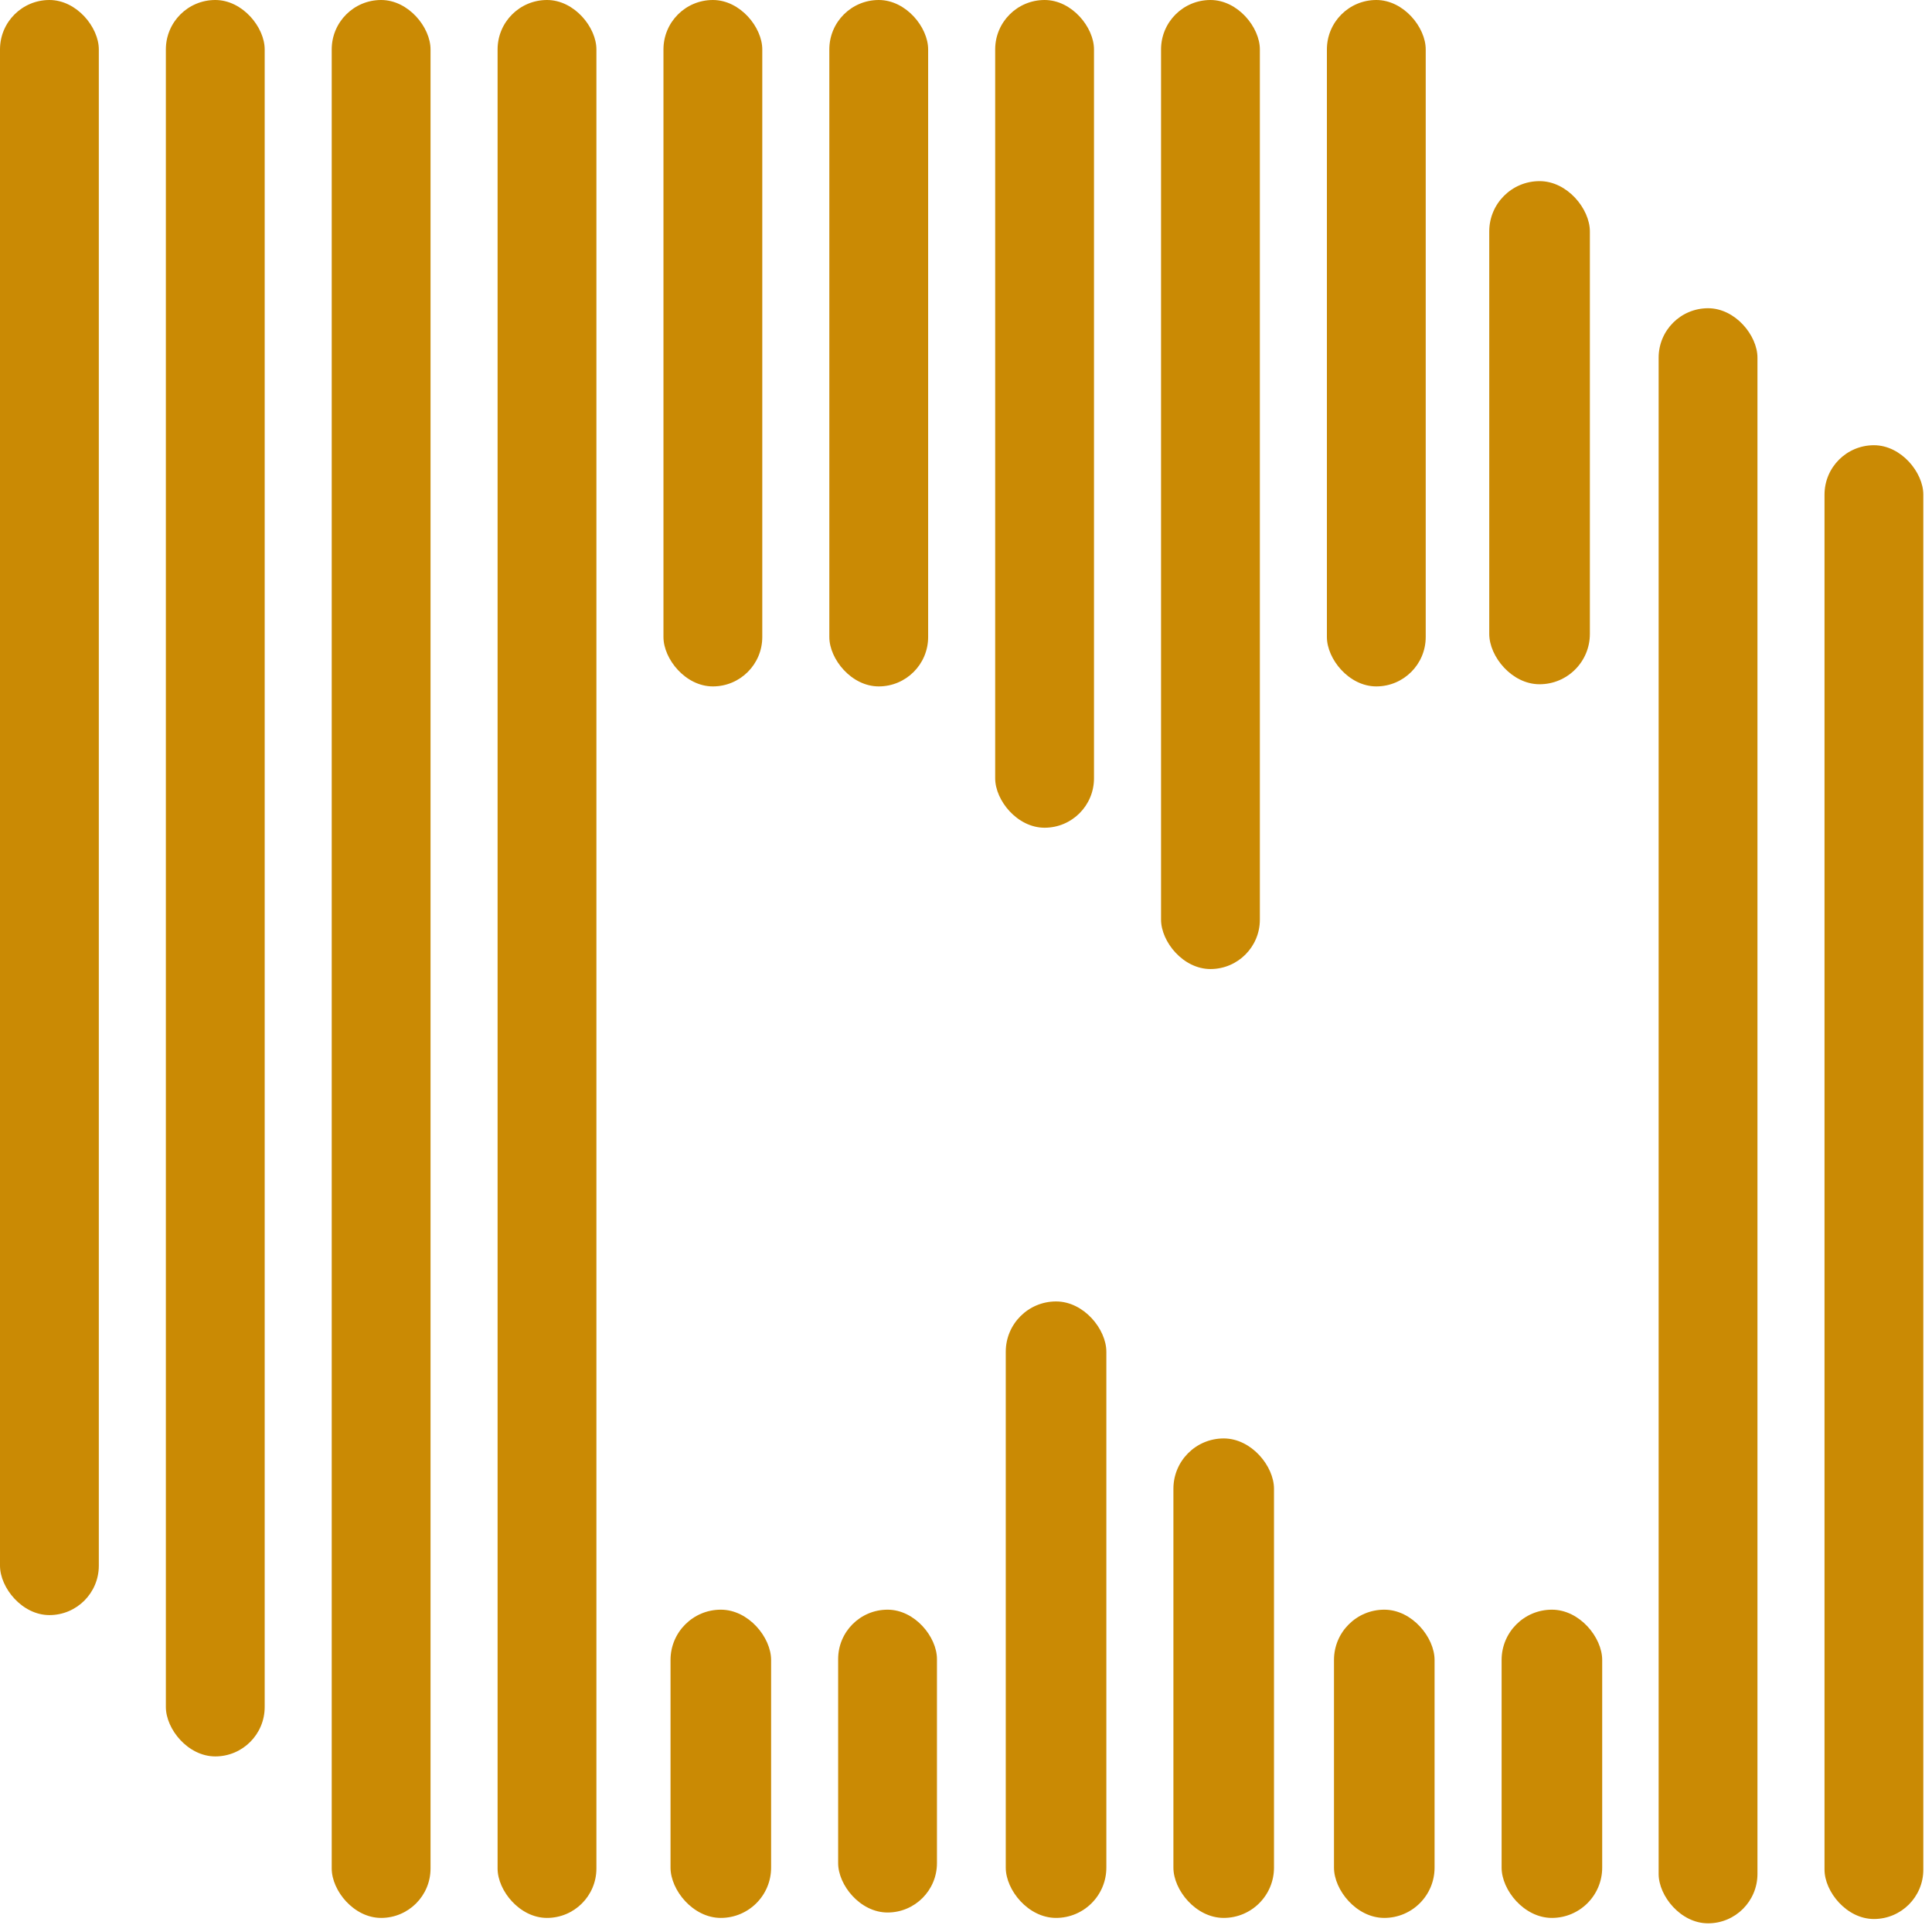
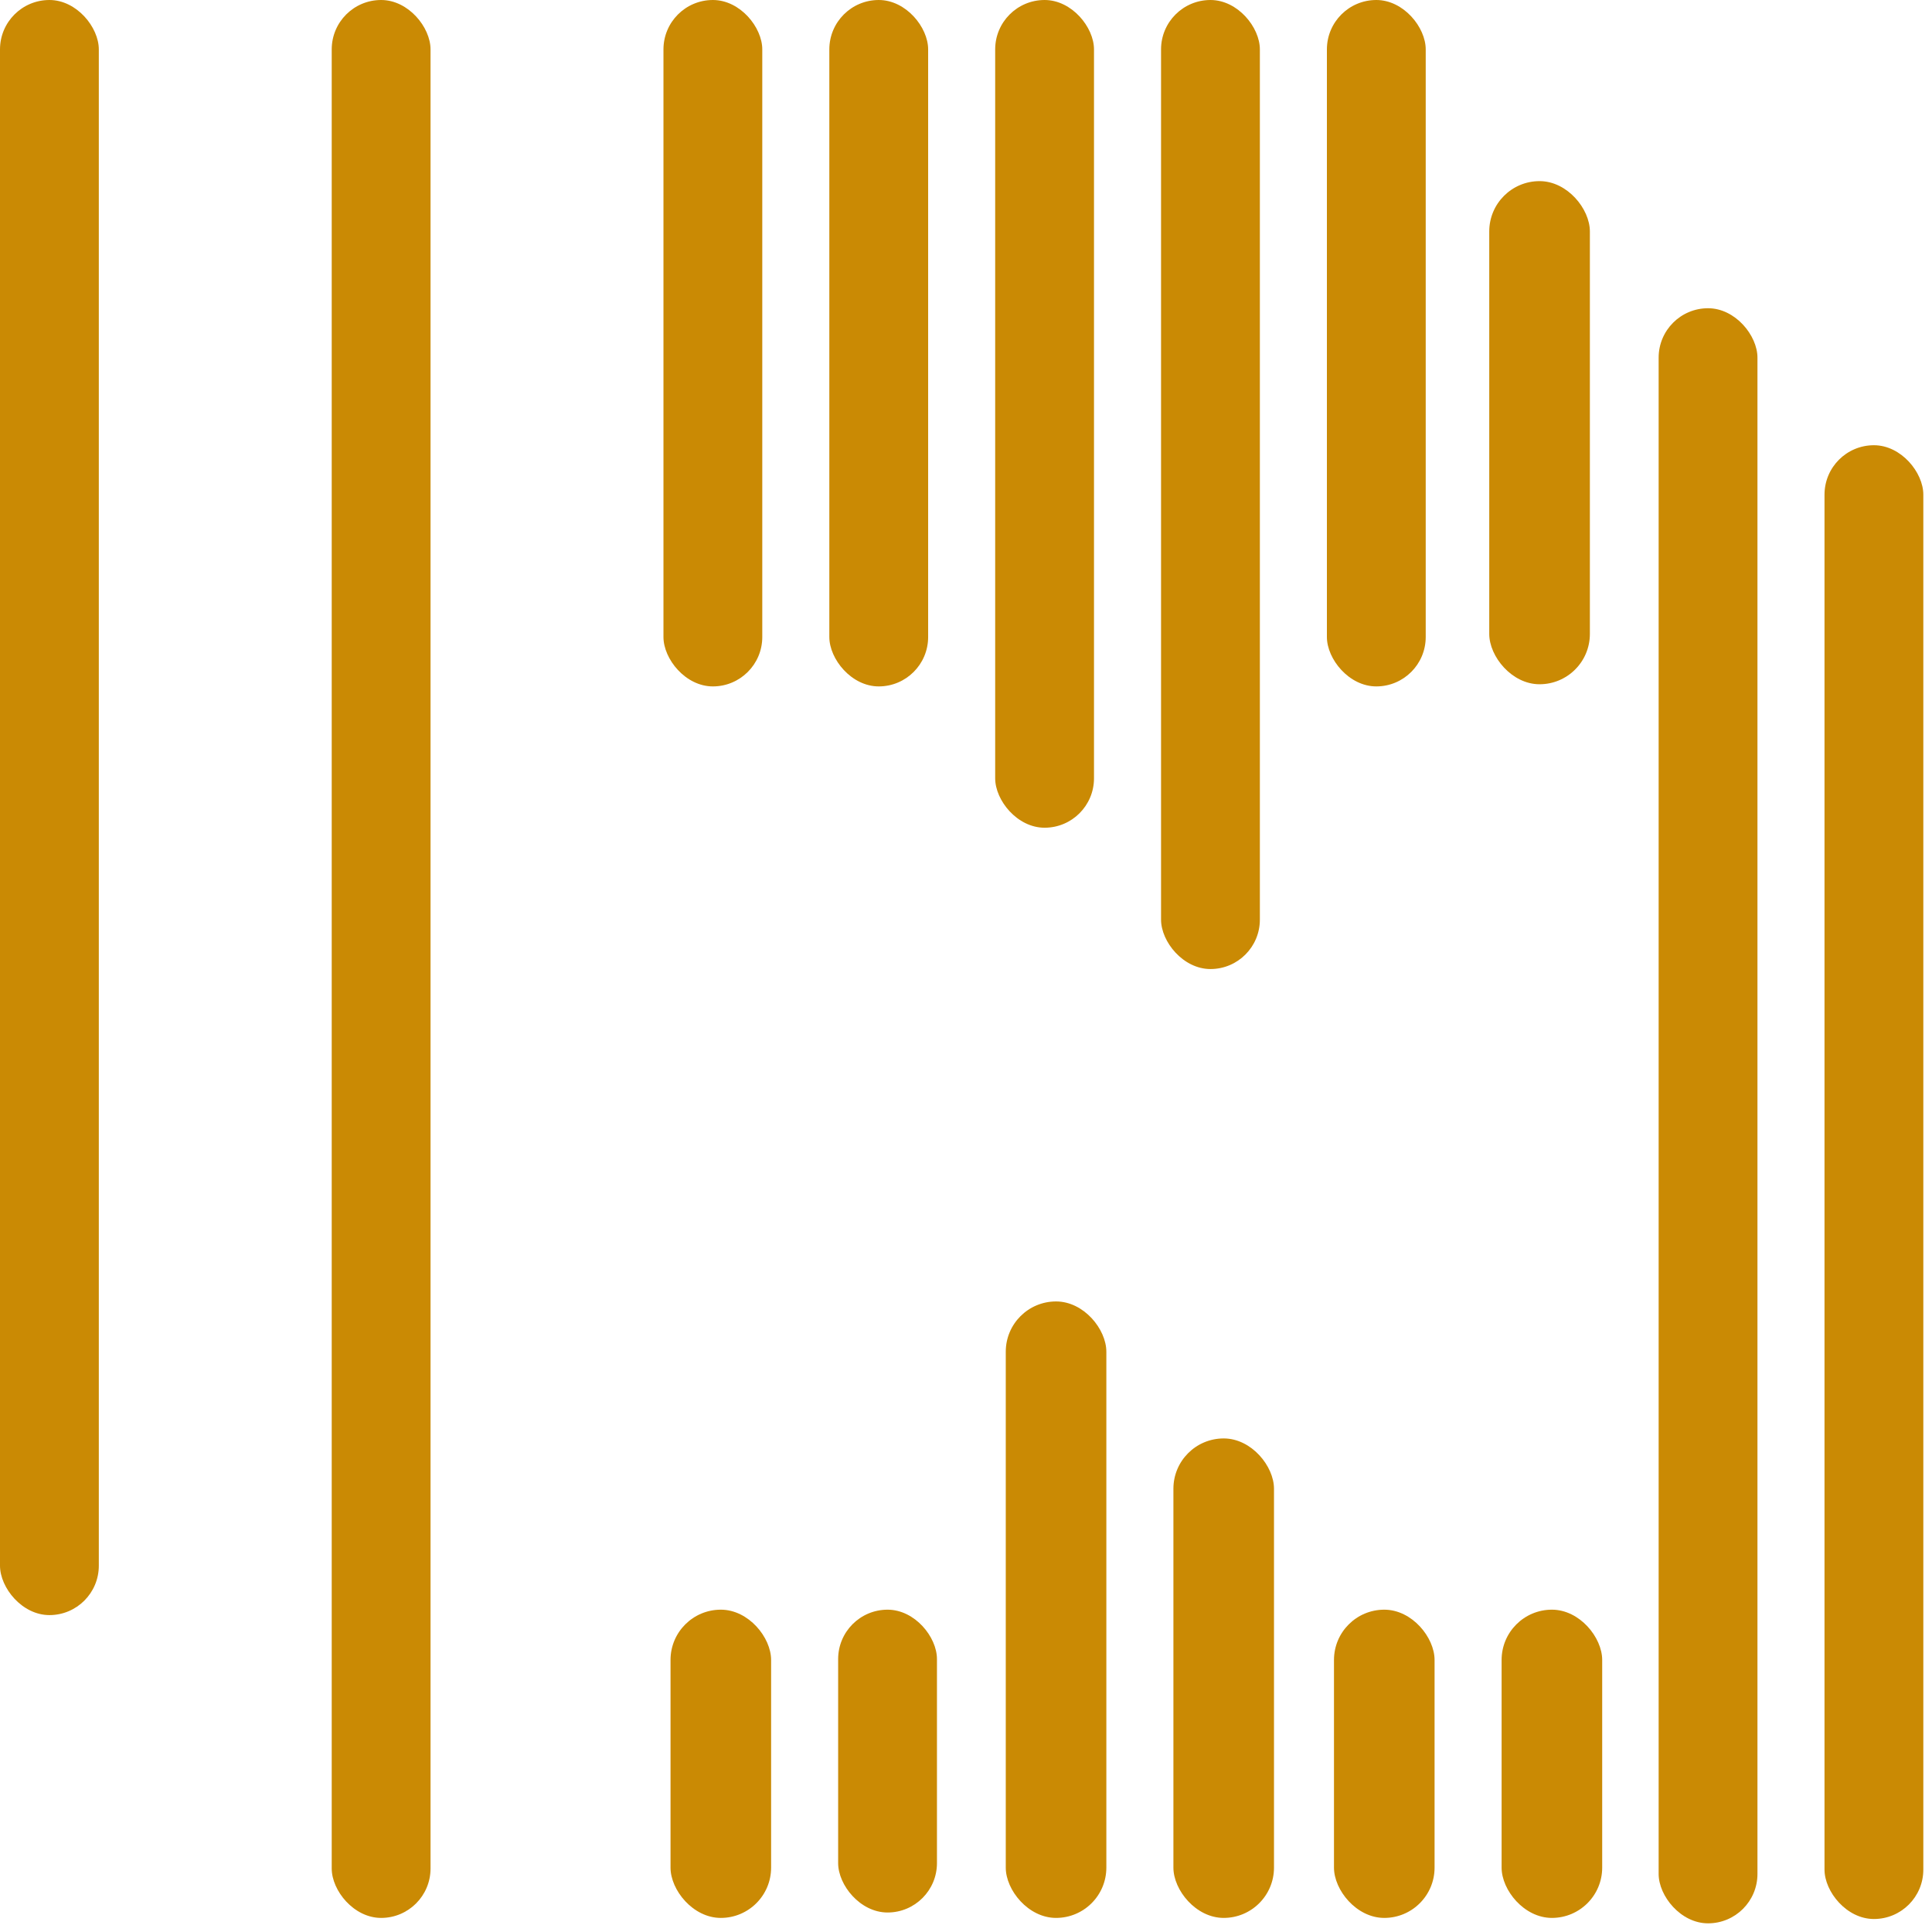
<svg xmlns="http://www.w3.org/2000/svg" width="96" height="96" fill="none">
  <rect width="4.91" height="80.253" fill="#CA8A04" rx="2.455" />
-   <rect width="4.91" height="87.275" x="8.242" fill="#CA8A04" rx="2.455" />
  <rect width="4.91" height="95.3" x="16.483" fill="#CA8A04" rx="2.455" />
-   <rect width="4.91" height="95.3" x="24.725" fill="#CA8A04" rx="2.455" />
  <rect width="4.91" height="34.107" x="32.967" fill="#CA8A04" rx="2.455" />
  <rect width="4.91" height="34.107" x="41.209" fill="#CA8A04" rx="2.455" />
  <rect width="4.91" height="41.129" x="49.45" fill="#CA8A04" rx="2.455" />
  <rect width="4.91" height="48.151" x="57.692" fill="#CA8A04" rx="2.455" />
  <rect width="4.91" height="34.107" x="65.933" fill="#CA8A04" rx="2.455" />
  <rect width="5" height="25" x="74" y="9" fill="#CA8A04" rx="2.5" />
  <rect width="4.91" height="80.253" x="82.417" y="15.316" fill="#CA8A04" rx="2.455" />
  <rect width="4.91" height="73.231" x="90.659" y="22.123" fill="#CA8A04" rx="2.455" />
  <rect width="4.998" height="15.316" x="33.318" y="79.984" fill="#CA8A04" rx="2.499" />
  <rect width="4.91" height="15.047" x="41.647" y="79.984" fill="#CA8A04" rx="2.455" />
  <rect width="4.998" height="30.632" x="49.976" y="64.668" fill="#CA8A04" rx="2.499" />
  <rect width="4.998" height="23.825" x="58.306" y="71.475" fill="#CA8A04" rx="2.499" />
  <rect width="4.998" height="15.316" x="66.285" y="79.984" fill="#CA8A04" rx="2.499" />
  <rect width="4.998" height="15.316" x="74.614" y="79.984" fill="#CA8A04" rx="2.499" />
</svg>